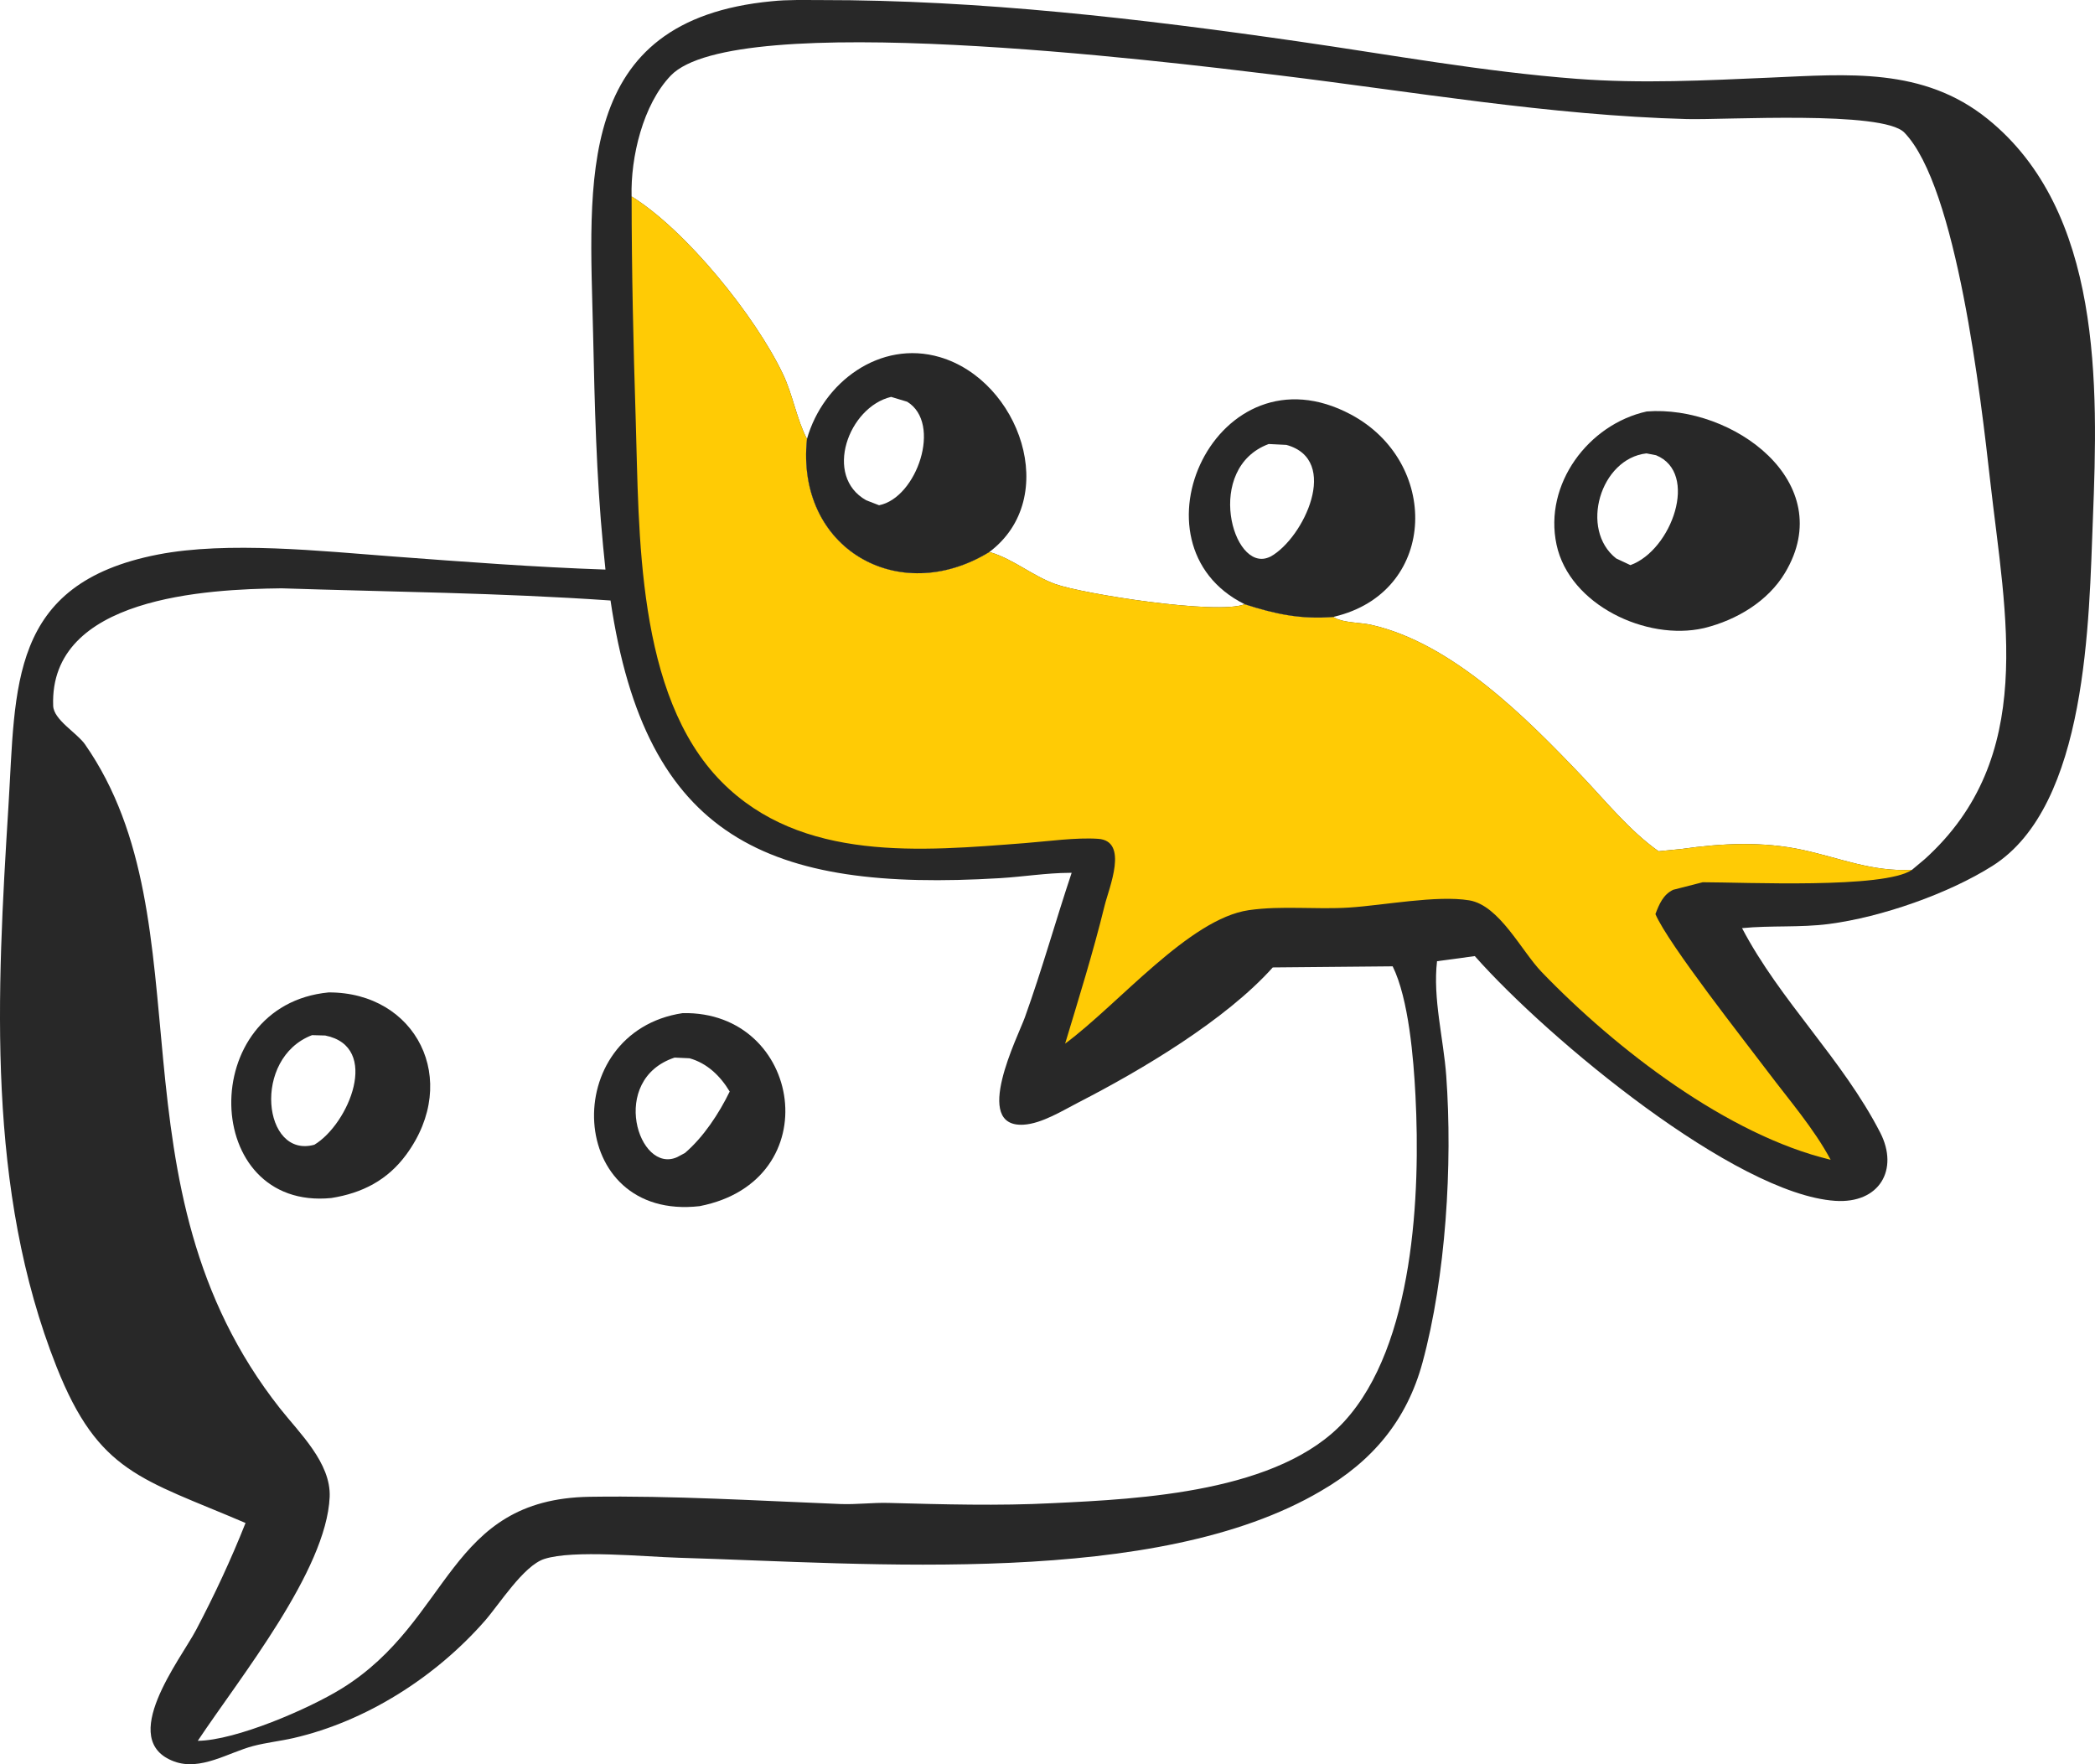
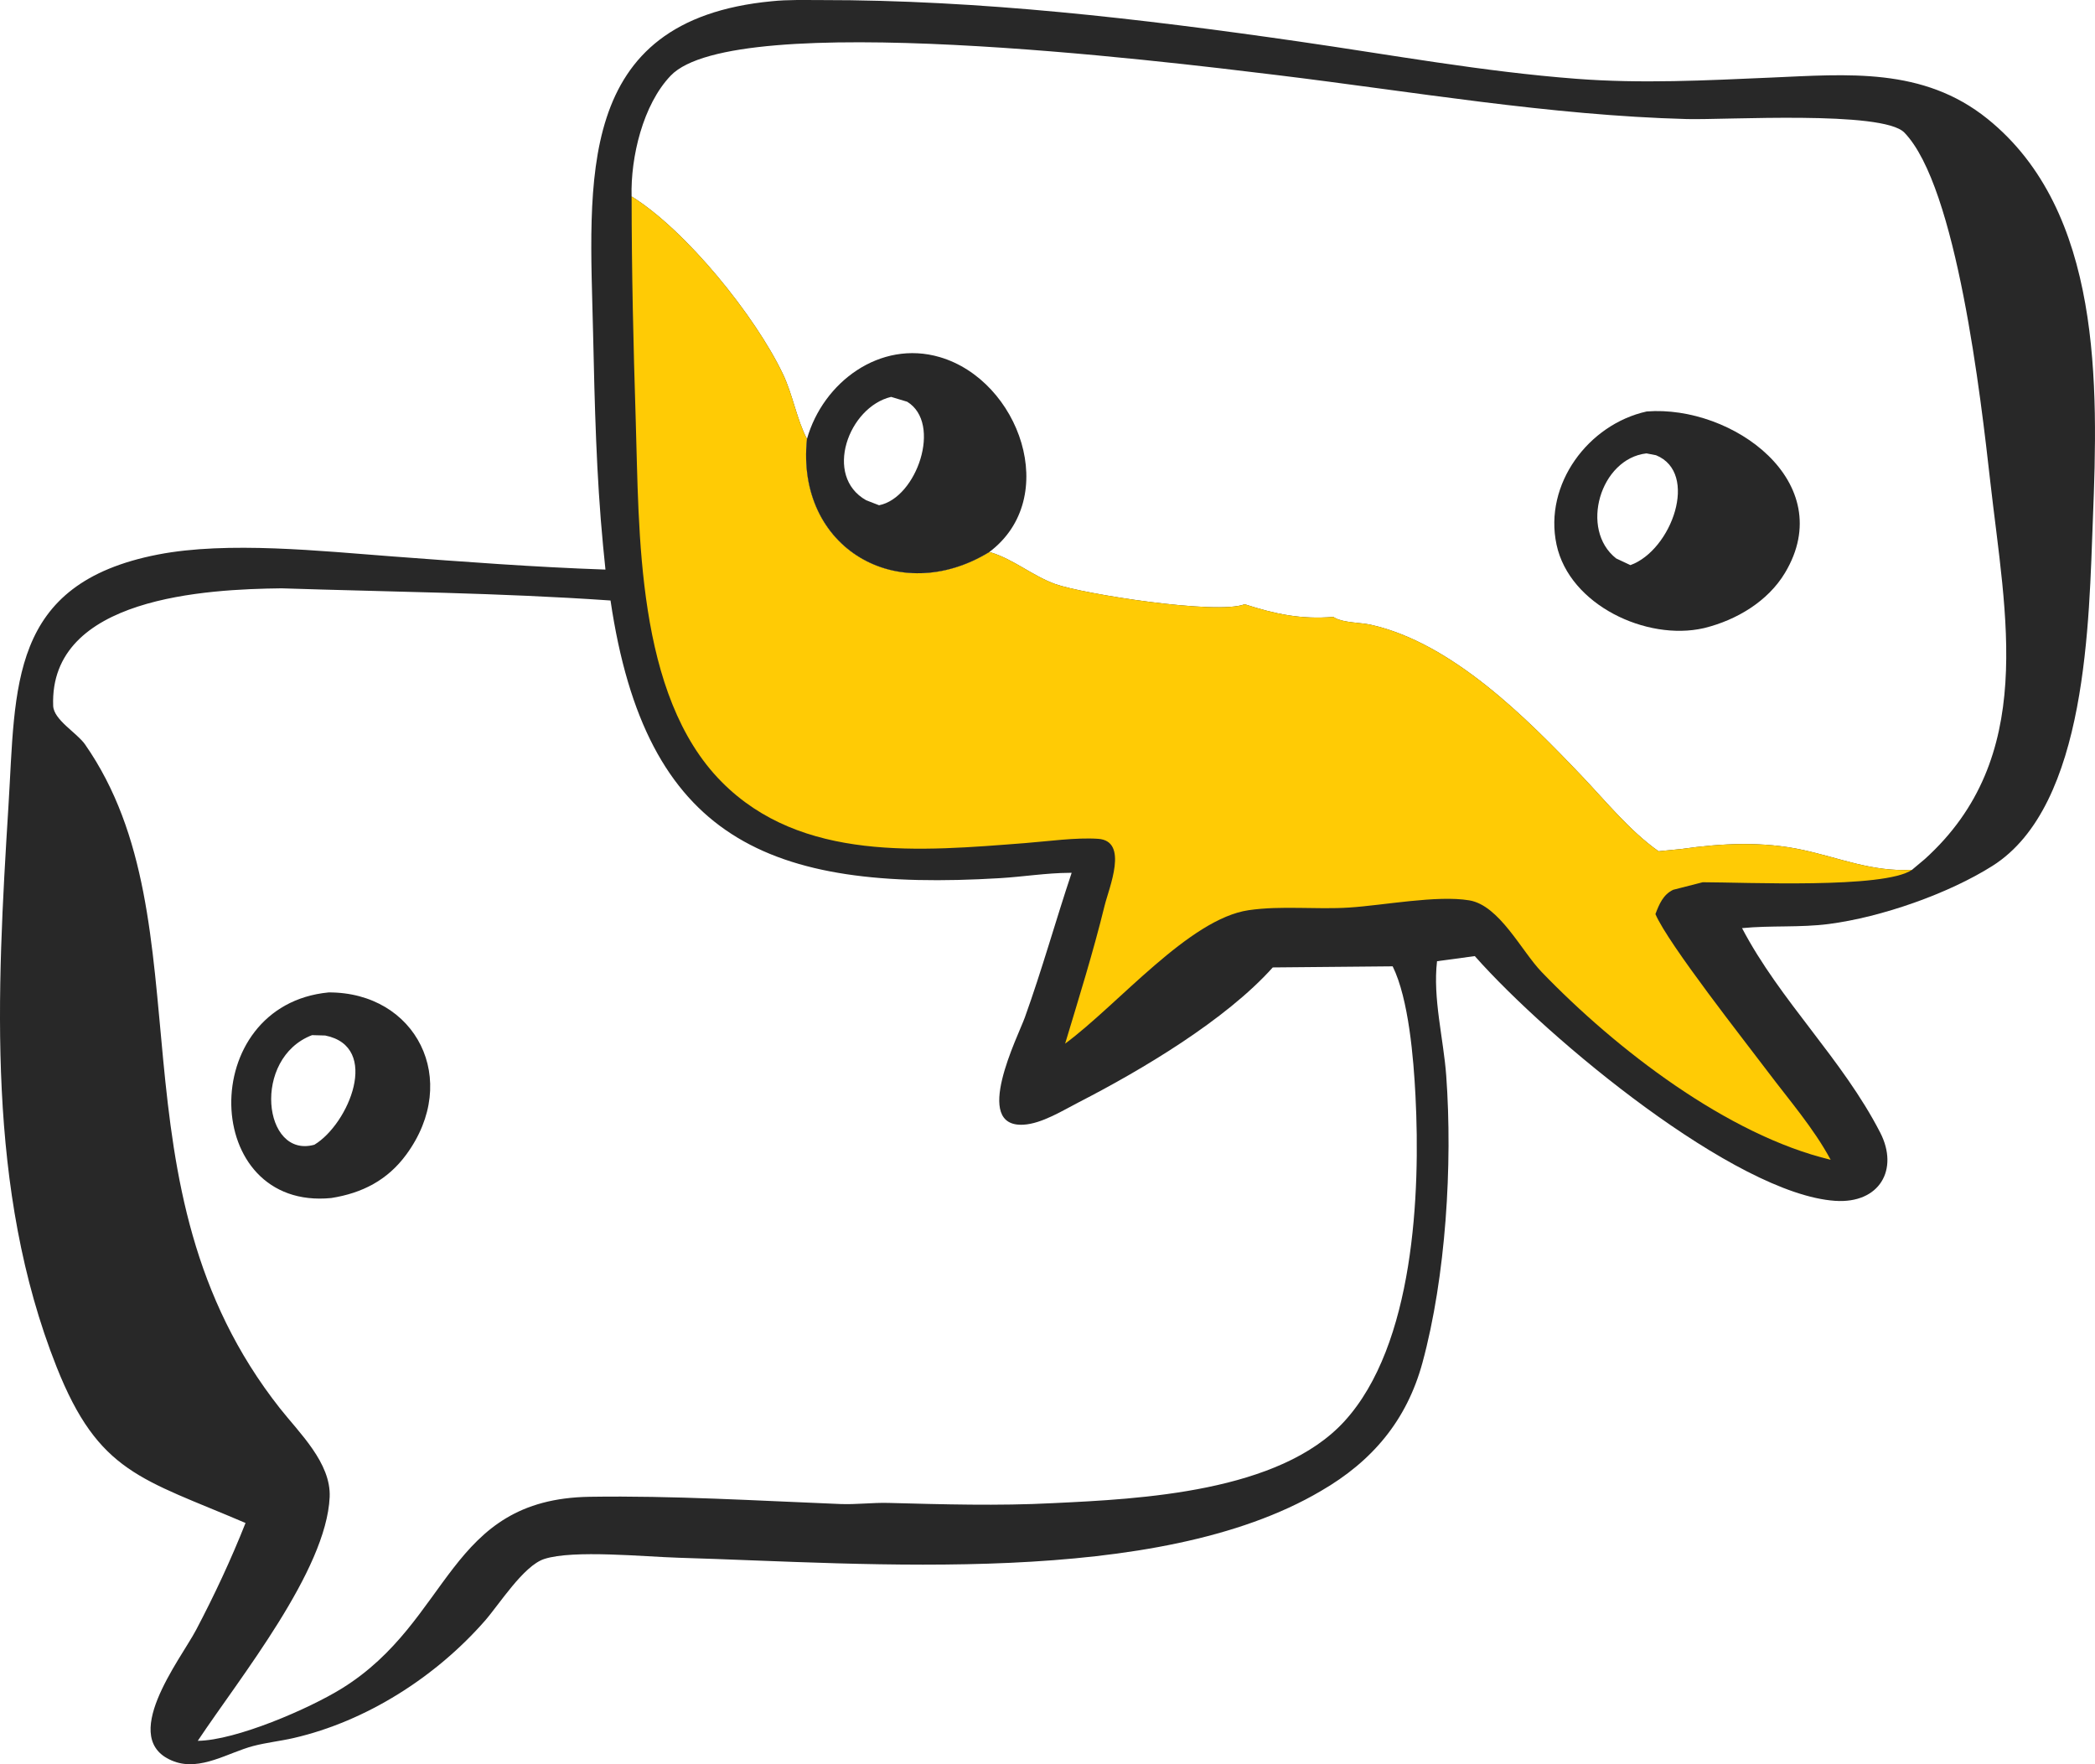
<svg xmlns="http://www.w3.org/2000/svg" width="95" height="80" viewBox="0 0 95 80" fill="none">
  <path d="M35.001 0.056C35.726 -0.02 36.477 0.004 37.206 0.003C44.441 -0.005 51.715 0.846 58.863 1.877C63.069 2.483 67.249 3.251 71.492 3.574C74.44 3.799 77.338 3.647 80.286 3.519C83.779 3.368 87.204 3.037 90.125 5.389C95.332 9.583 95.146 17.476 94.904 23.54C94.724 28.09 94.677 36.526 90.354 39.262C88.365 40.521 85.321 41.59 82.926 41.9C81.621 42.069 80.302 41.958 78.995 42.087C80.729 45.393 83.55 48.028 85.262 51.362C86.118 53.031 85.231 54.589 83.217 54.453C78.701 54.149 70.239 47.153 66.876 43.355L65.164 43.587C64.966 45.263 65.458 47.099 65.581 48.781C65.874 52.815 65.564 57.887 64.503 61.792C63.791 64.408 62.229 66.262 59.898 67.61C52.438 72.005 39.483 70.892 30.769 70.637C29.233 70.592 25.992 70.266 24.68 70.693C23.741 70.999 22.648 72.741 21.989 73.495C19.771 76.03 16.616 78.055 13.308 78.814C12.701 78.953 12.073 79.018 11.472 79.177C10.355 79.472 9.097 80.315 7.9 79.876C5.285 78.916 8.187 75.247 8.89 73.914C9.72 72.34 10.478 70.716 11.134 69.061C6.427 67.045 4.475 66.799 2.563 61.976C-0.625 53.938 -0.145 45.031 0.383 36.556C0.72 31.14 0.379 26.465 7.162 25.146C10.321 24.531 14.588 24.991 17.826 25.234C21.035 25.474 24.238 25.718 27.455 25.828L27.348 24.761C27.04 21.558 26.966 18.358 26.895 15.146C26.741 8.235 25.982 0.914 35.001 0.056ZM12.765 26.678C9.389 26.718 2.23 27.065 2.411 32.005C2.435 32.647 3.492 33.231 3.858 33.758C9.505 41.871 4.709 53.735 12.696 63.864C13.571 64.973 15.018 66.342 14.949 67.885C14.799 71.219 10.902 76.035 8.968 78.939C10.7 78.92 14.018 77.484 15.502 76.564C20.485 73.477 20.272 67.974 26.741 67.873C30.519 67.815 34.326 68.05 38.101 68.201C38.828 68.23 39.556 68.132 40.285 68.151C42.752 68.216 45.272 68.29 47.736 68.162C51.727 67.973 58.025 67.668 60.965 64.448C64.127 60.985 64.415 54.113 64.186 49.681C64.1 48.001 63.88 45.298 63.152 43.819L57.715 43.869C55.575 46.259 51.765 48.521 48.926 49.979C48.198 50.353 47.245 50.952 46.414 51C44.058 51.138 46.165 46.992 46.472 46.138C47.253 43.968 47.865 41.761 48.595 39.579H48.505C47.455 39.584 46.389 39.758 45.338 39.821C34.846 40.45 29.279 38.049 27.685 27.23C22.579 26.877 17.814 26.843 12.765 26.678ZM28.64 8.907C31.11 10.442 34.253 14.331 35.508 16.972C35.952 17.906 36.132 19.033 36.593 19.905C36.074 24.874 40.75 27.553 44.865 25.03L44.939 25.052C45.96 25.363 46.83 26.115 47.85 26.484C49.087 26.931 55.192 27.892 56.442 27.4C57.83 27.848 58.99 28.093 60.46 27.976L60.542 28.023C60.955 28.246 61.695 28.225 62.165 28.331C65.849 29.154 69.23 32.565 71.728 35.188C72.83 36.345 73.901 37.676 75.21 38.601L76.251 38.498C78.061 38.238 79.949 38.148 81.745 38.54C83.478 38.917 84.87 39.534 86.699 39.445L87.281 38.957C92.376 34.353 90.941 27.954 90.251 21.838C89.826 18.068 88.735 8.457 86.353 6.01C85.371 5.001 78.228 5.445 76.497 5.399C70.285 5.233 64.08 4.156 57.921 3.406C52.586 2.757 33.323 0.396 30.416 3.428C29.152 4.746 28.593 7.133 28.64 8.907Z" fill="#282828" />
  <path d="M28.641 8.907C31.11 10.442 34.253 14.331 35.508 16.972C35.952 17.906 36.133 19.033 36.593 19.905C36.074 24.874 40.75 27.553 44.866 25.03L44.939 25.052C45.96 25.363 46.83 26.115 47.85 26.484C49.087 26.931 55.192 27.892 56.442 27.4C57.83 27.848 58.99 28.093 60.46 27.975L60.542 28.023C60.955 28.245 61.695 28.225 62.166 28.331C65.849 29.154 69.23 32.565 71.728 35.188C72.831 36.345 73.901 37.676 75.21 38.601L76.251 38.498C78.061 38.238 79.95 38.148 81.745 38.54C83.478 38.917 84.87 39.534 86.7 39.445C85.44 40.309 79.145 40.007 77.211 40.006L75.871 40.349C75.415 40.566 75.235 41.008 75.067 41.45C75.647 42.81 79.163 47.265 80.153 48.583C81.125 49.876 82.247 51.164 83.013 52.591C78.335 51.471 73.279 47.577 69.907 44.075C68.992 43.126 67.993 41.053 66.625 40.827C65.151 40.583 62.743 41.054 61.173 41.154C59.674 41.25 58.114 41.058 56.63 41.272C53.931 41.66 50.736 45.52 48.299 47.325C48.925 45.247 49.572 43.178 50.089 41.069C50.286 40.267 51.2 38.132 49.796 38.037C48.791 37.969 47.504 38.152 46.482 38.231C41.787 38.594 36.346 39.11 32.722 35.453C28.829 31.523 28.988 24.125 28.827 19.023C28.719 15.589 28.644 12.357 28.641 8.907Z" fill="#FFCB05" />
  <path d="M36.593 19.905C37.32 17.33 39.912 15.401 42.614 16.193C46.229 17.253 48.125 22.573 44.865 25.03C40.749 27.553 36.073 24.874 36.593 19.905ZM40.409 17.997C38.477 18.453 37.327 21.593 39.281 22.686L39.862 22.911C41.571 22.578 42.736 19.195 41.137 18.217L40.409 17.997Z" fill="#282828" />
-   <path d="M56.442 27.4C50.974 24.689 55.179 15.546 61.261 18.798C65.276 20.945 65.184 26.671 60.724 27.907L60.46 27.976C58.99 28.093 57.83 27.848 56.442 27.4ZM57.531 20.134C54.602 21.223 55.883 25.945 57.524 25.277L57.62 25.236C59.114 24.404 60.8 20.847 58.332 20.174L57.531 20.134Z" fill="#282828" />
  <path d="M74.673 18.658C78.561 18.356 83.404 21.867 80.944 25.974C80.165 27.274 78.743 28.115 77.302 28.474L77.247 28.487C74.677 29.071 71.168 27.444 70.582 24.693C69.999 21.956 72.026 19.241 74.673 18.658ZM74.66 20.559C72.568 20.795 71.613 24.008 73.287 25.323L73.933 25.626C75.806 24.95 77.058 21.441 75.095 20.643L74.66 20.559Z" fill="#282828" />
-   <path d="M30.956 45.941C36.387 45.829 37.601 53.552 31.724 54.694C25.651 55.385 25.313 46.791 30.956 45.941ZM30.591 47.957C27.59 48.95 28.953 53.268 30.709 52.47L31.058 52.284C31.899 51.565 32.606 50.491 33.089 49.497C32.671 48.799 32.069 48.211 31.266 47.988L30.591 47.957Z" fill="#282828" />
  <path d="M14.903 45.002C18.86 44.989 20.913 48.963 18.423 52.355C17.57 53.517 16.425 54.103 15.023 54.325C9.111 54.91 8.882 45.581 14.903 45.002ZM14.151 46.939C11.414 47.983 11.926 52.554 14.255 51.909C15.807 50.976 17.283 47.465 14.748 46.956L14.151 46.939Z" fill="#282828" />
</svg>